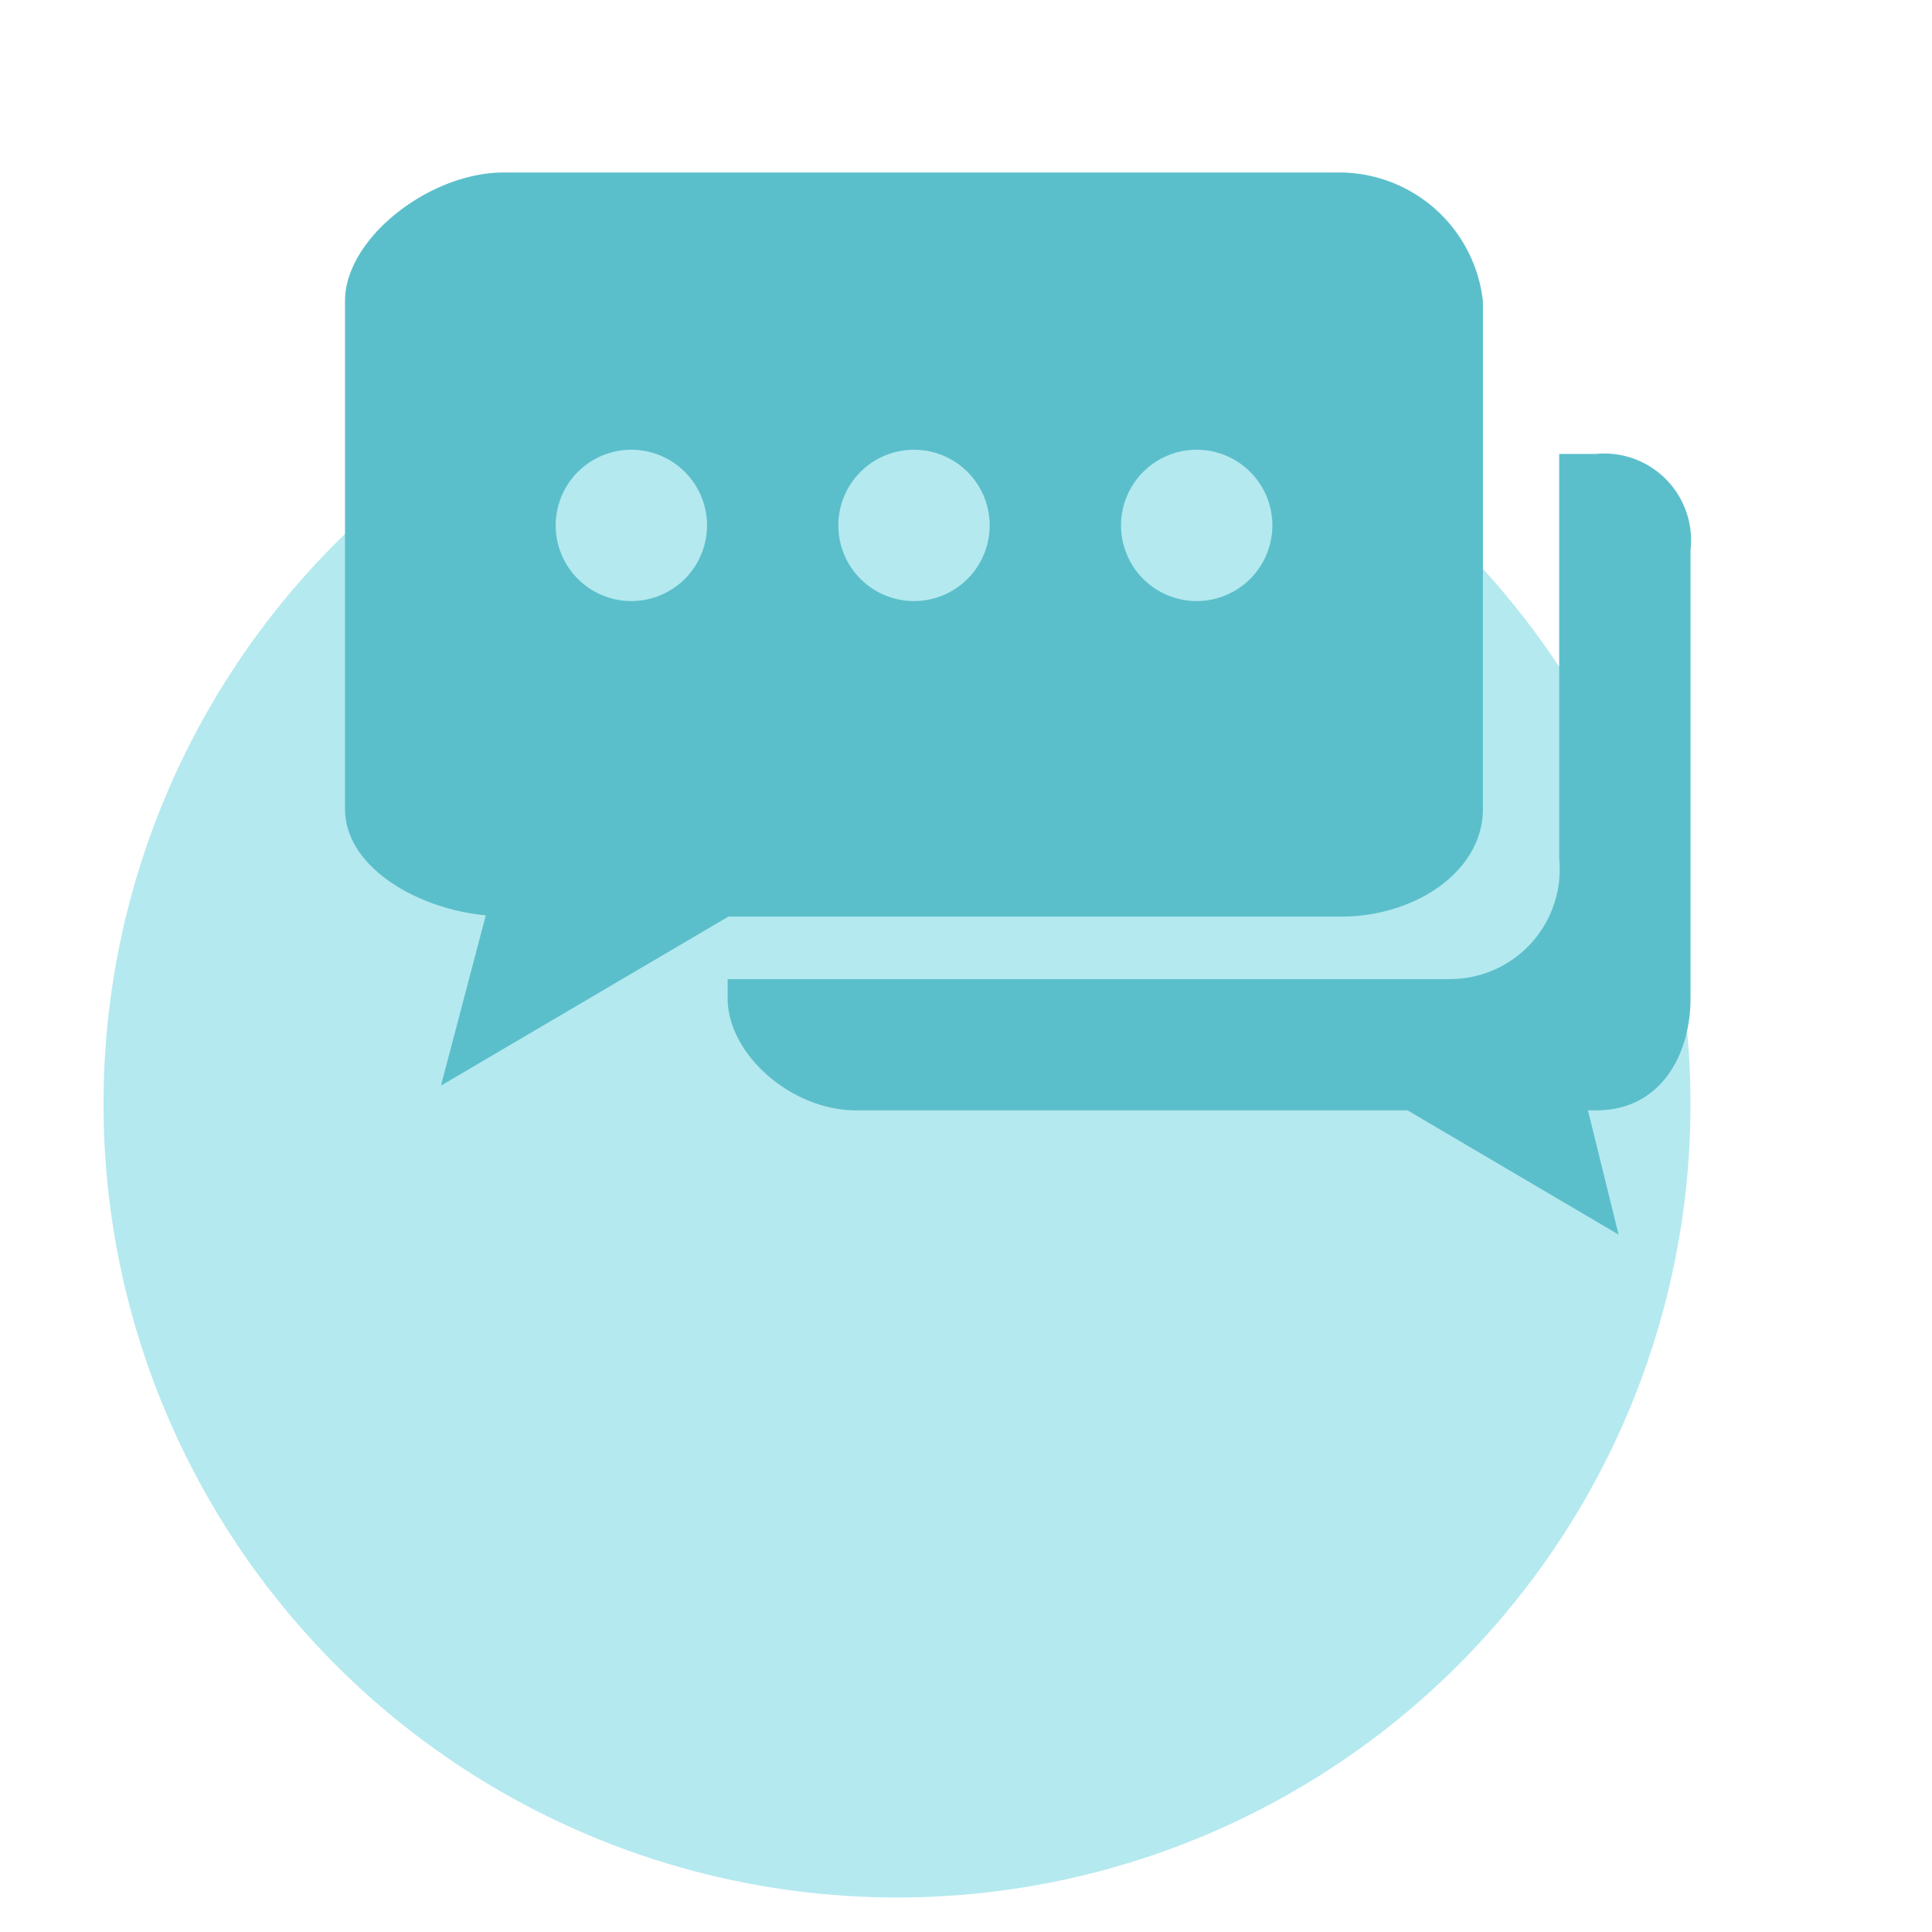
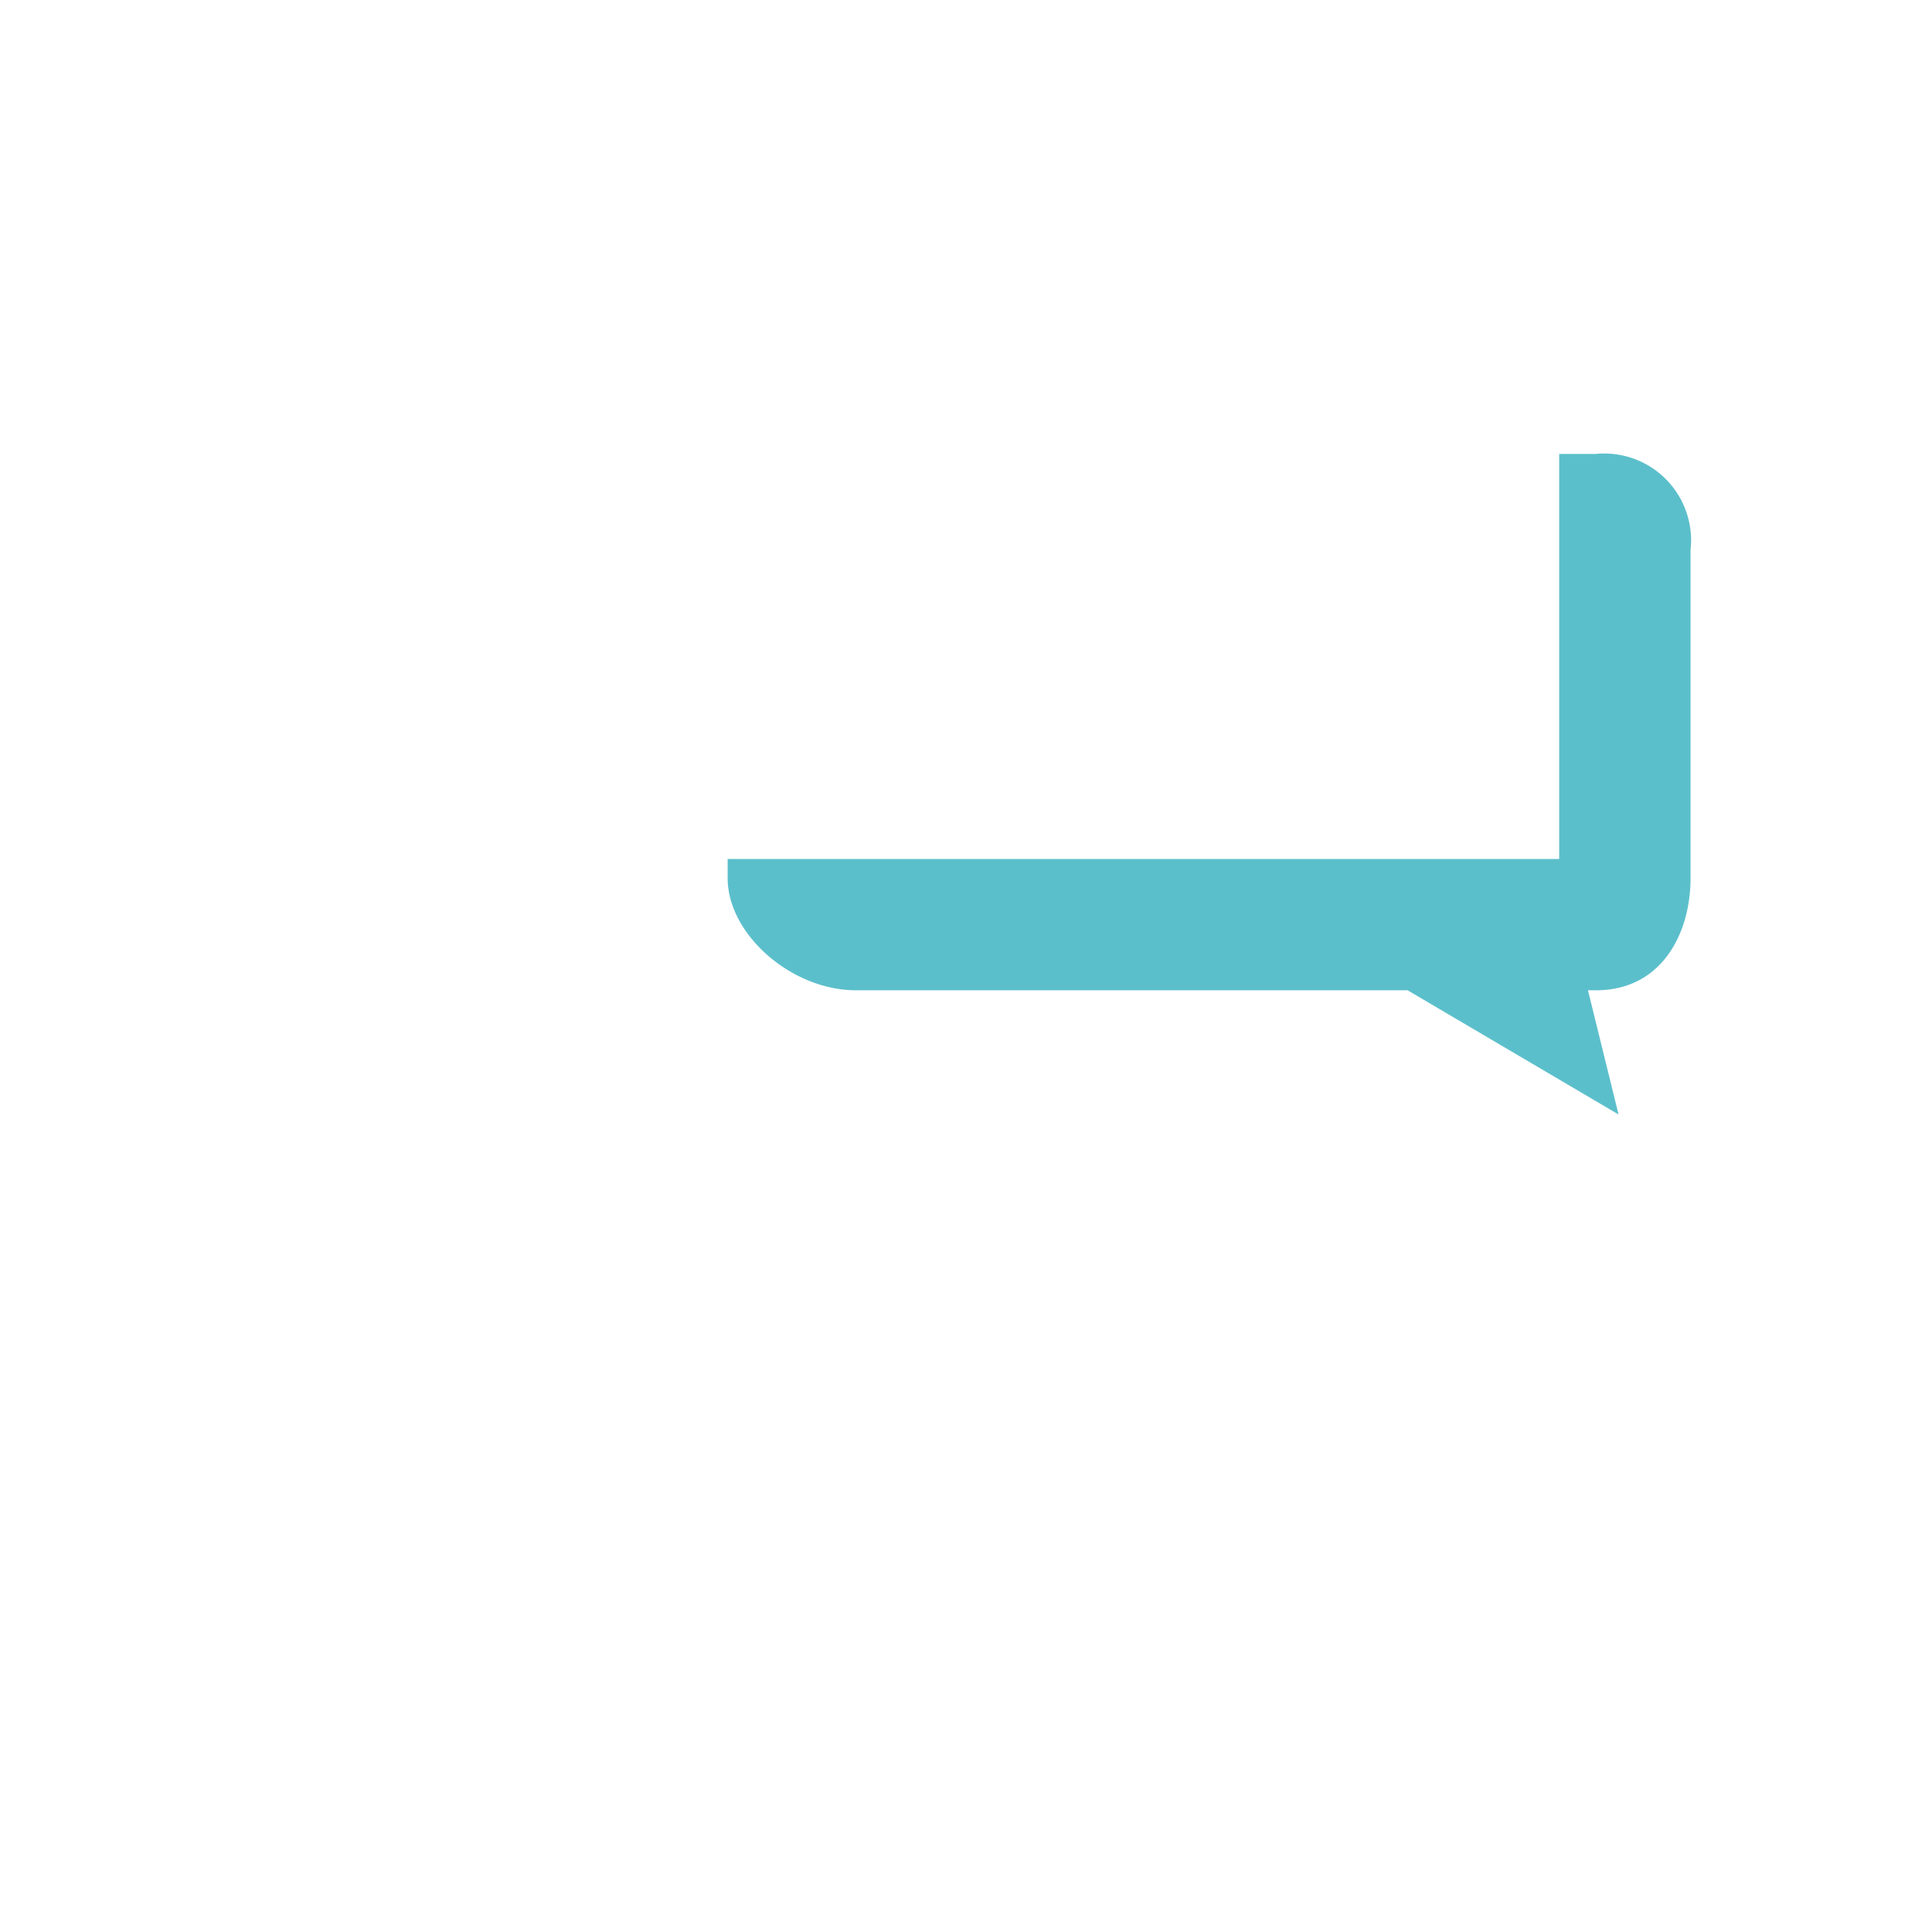
<svg xmlns="http://www.w3.org/2000/svg" width="56" height="56" viewBox="0 0 56 56">
  <rect x="0" y="0" width="56" height="56" fill="#333333" stroke="none" />
  <defs>
    <clipPath id="clip-chat">
      <rect width="56" height="56" />
    </clipPath>
  </defs>
  <g id="chat" clip-path="url(#clip-chat)">
    <rect width="56" height="56" fill="#fff" />
    <g id="Grupo_115" data-name="Grupo 115">
-       <circle id="Elipse_388" data-name="Elipse 388" cx="23" cy="23" r="23" transform="translate(3 9)" fill="#b4e9ef" />
      <g id="chat-bubbles-with-ellipsis_1_" data-name="chat-bubbles-with-ellipsis (1)" transform="translate(10 1.76)">
-         <path id="Trazado_258" data-name="Trazado 258" d="M33.914,9.67H32.846V21.411a3.179,3.179,0,0,1-3.2,3.481H8.743v.558c0,1.616,1.838,3.248,3.726,3.248H28.452l6.115,3.6-.887-3.6h.235c1.886,0,2.738-1.628,2.738-3.248V12.457A2.516,2.516,0,0,0,33.914,9.67Z" transform="translate(2.348 1.727)" fill="#5bbfcb" />
-         <path id="Trazado_259" data-name="Trazado 259" d="M28.875,3.24H4.595C2.459,3.24,0,5.138,0,6.967V21.683c0,1.685,2.083,2.9,4.081,3.089l-1.3,4.936,8.332-4.9H28.875c2.136,0,4.108-1.3,4.108-3.123V6.967A4.193,4.193,0,0,0,28.875,3.24ZM8.3,15.662a2.193,2.193,0,1,1,2.193-2.193A2.193,2.193,0,0,1,8.3,15.662Zm8.193,0a2.193,2.193,0,1,1,2.193-2.193A2.193,2.193,0,0,1,16.492,15.662Zm8.194,0a2.193,2.193,0,1,1,2.193-2.193A2.194,2.194,0,0,1,24.685,15.662Z" transform="translate(0 0)" fill="#5bbfcb" />
+         <path id="Trazado_258" data-name="Trazado 258" d="M33.914,9.67H32.846V21.411H8.743v.558c0,1.616,1.838,3.248,3.726,3.248H28.452l6.115,3.6-.887-3.6h.235c1.886,0,2.738-1.628,2.738-3.248V12.457A2.516,2.516,0,0,0,33.914,9.67Z" transform="translate(2.348 1.727)" fill="#5bbfcb" />
      </g>
    </g>
  </g>
</svg>